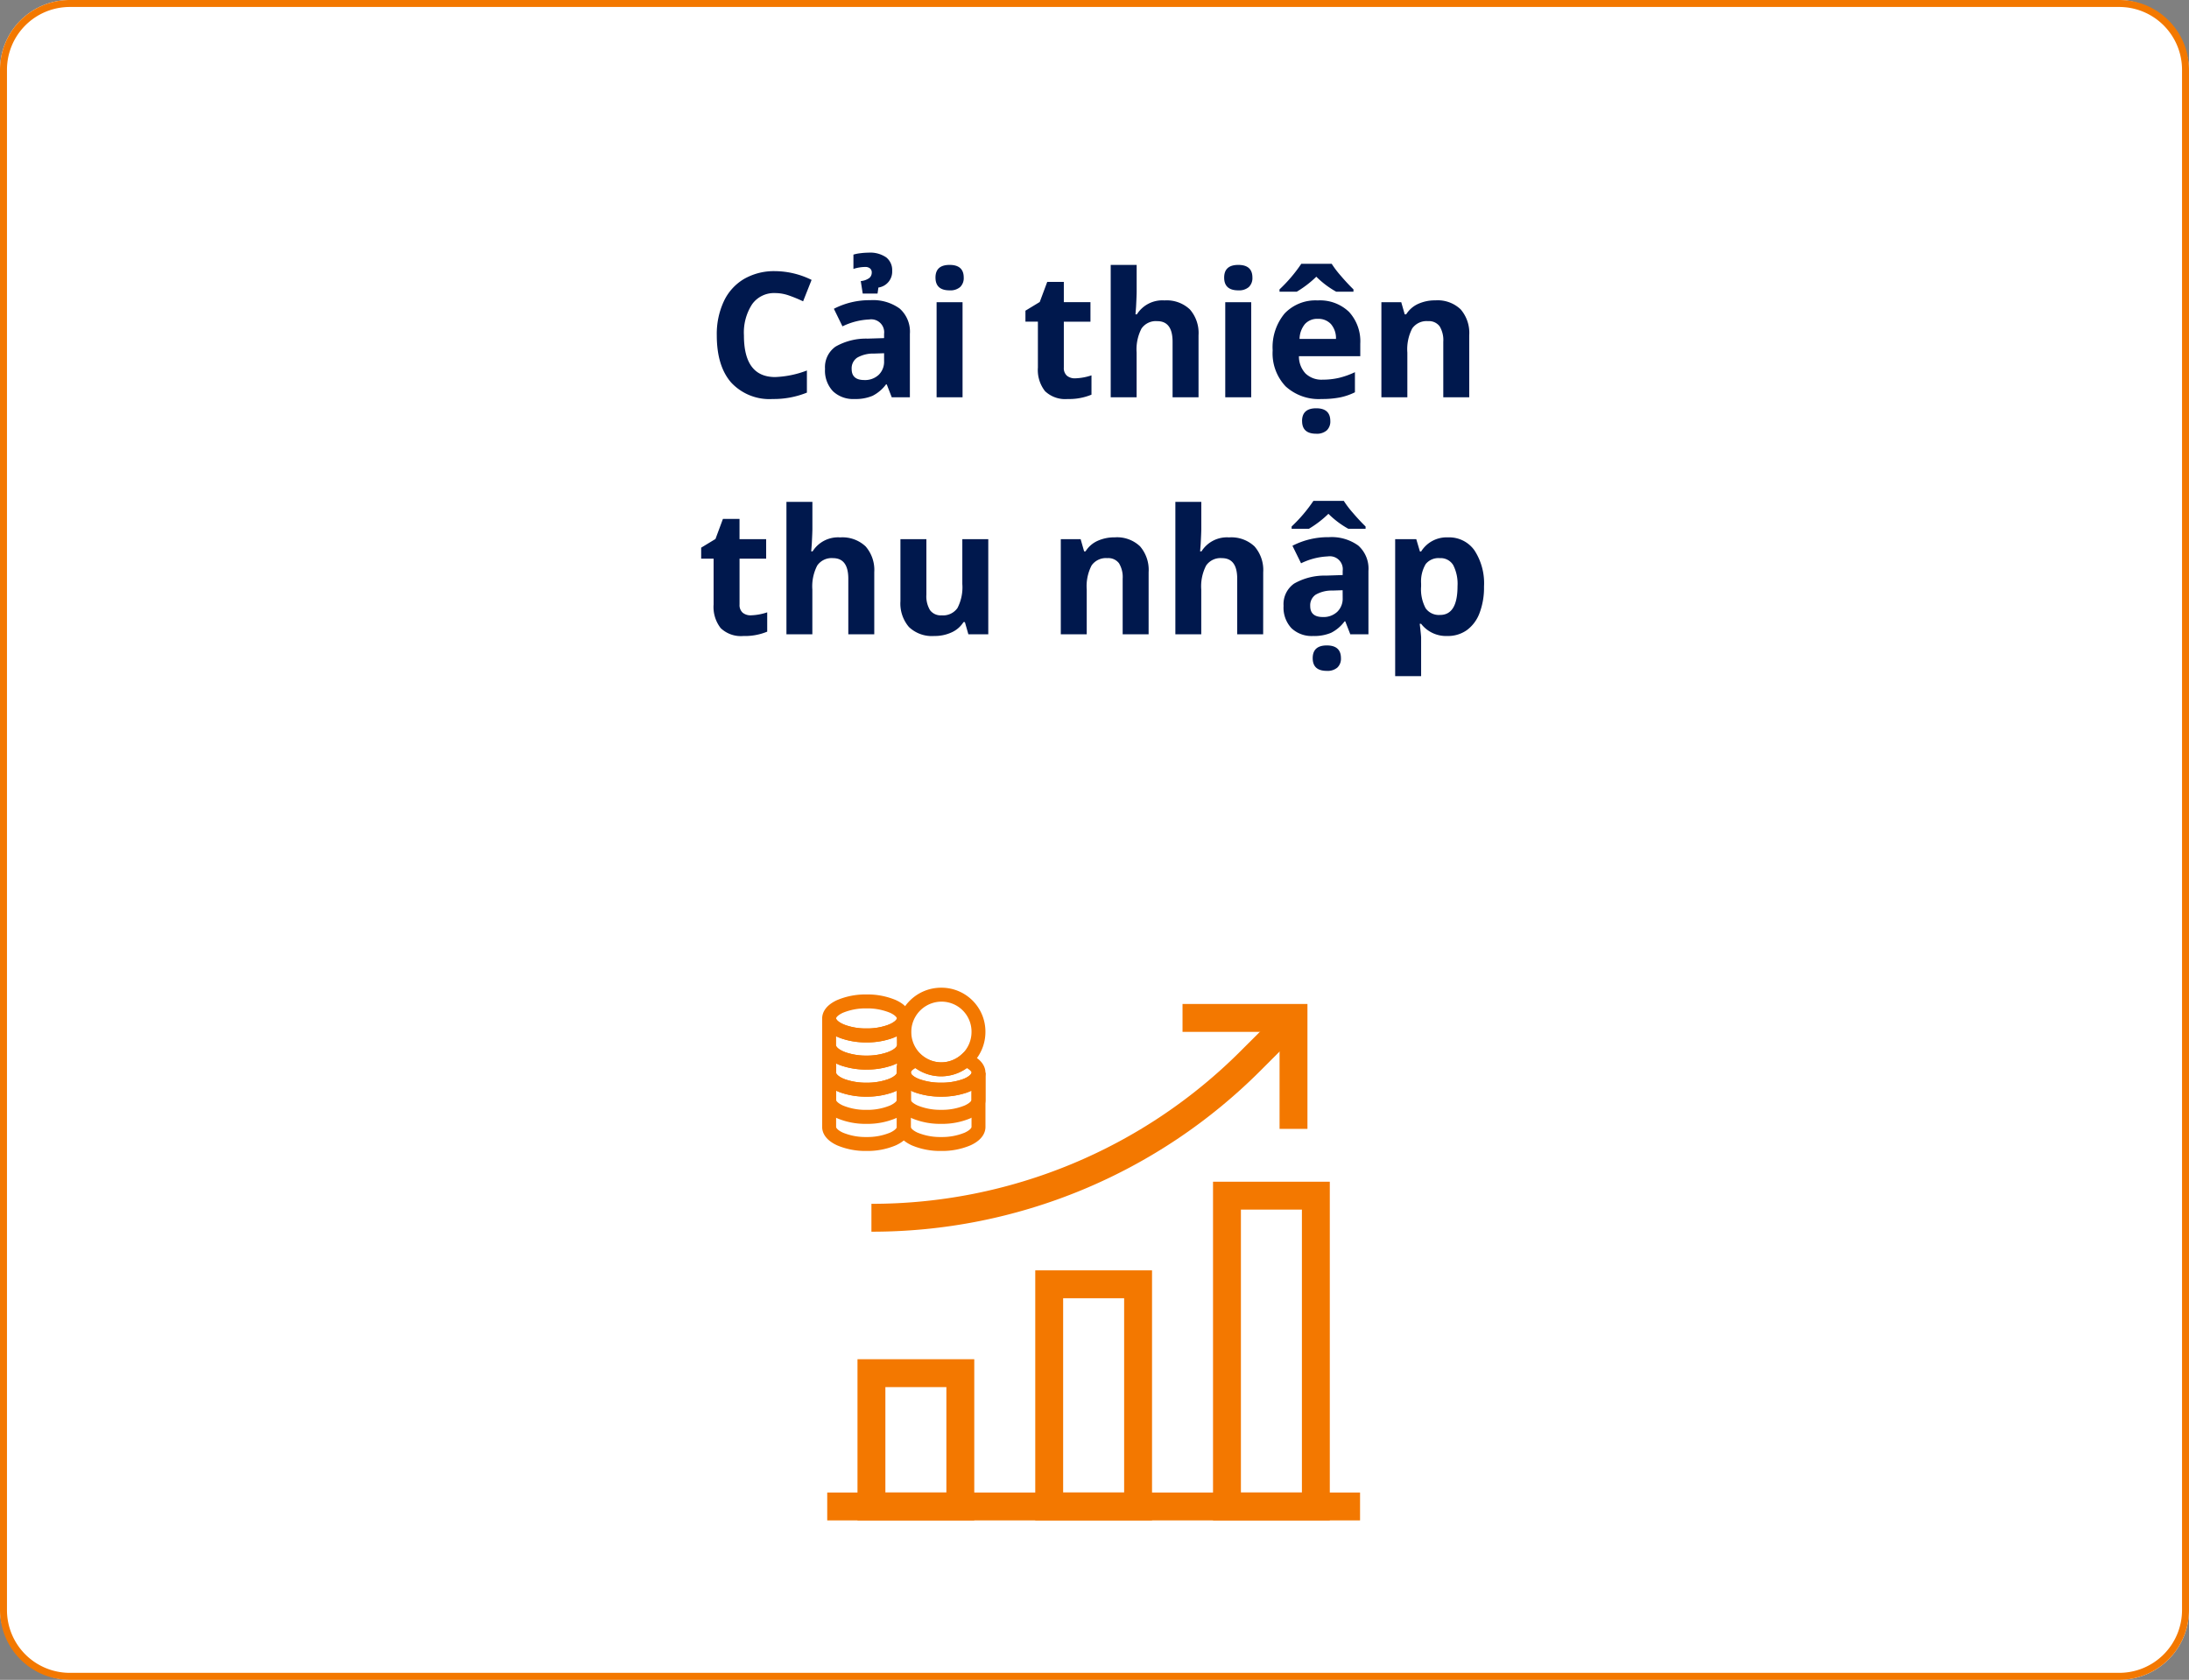
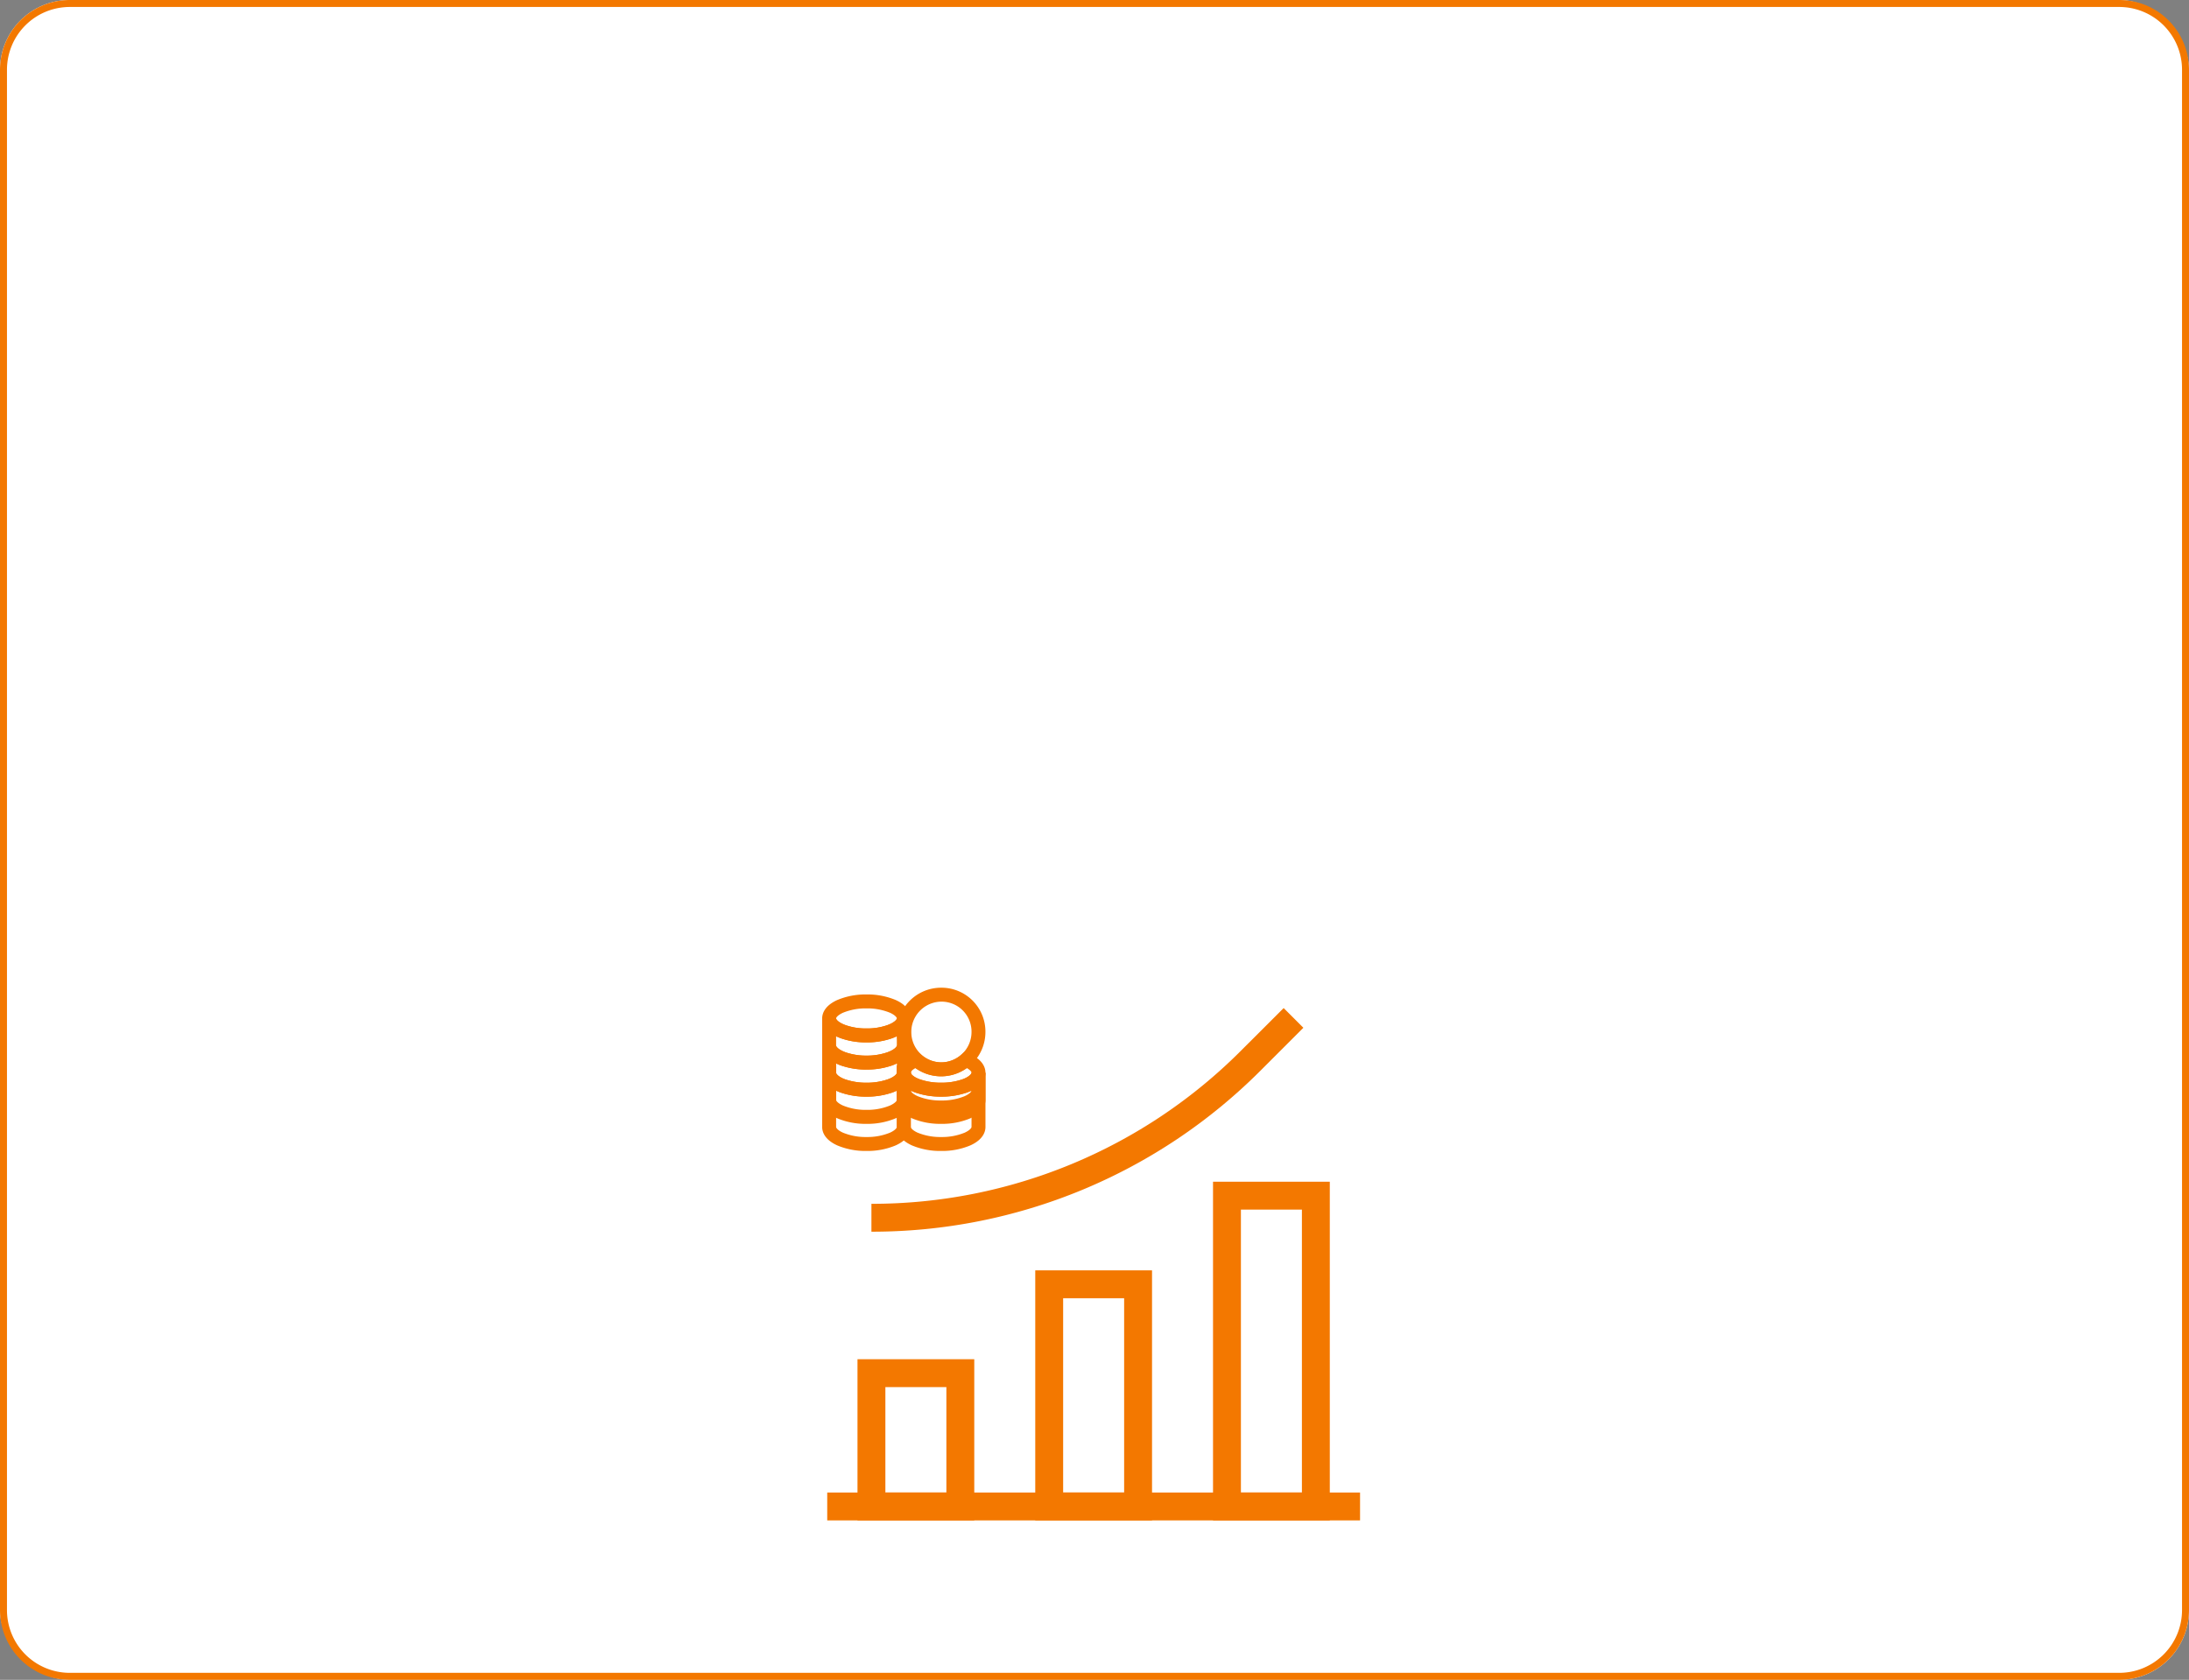
<svg xmlns="http://www.w3.org/2000/svg" width="314" height="241" viewBox="0 0 314 241">
  <rect x="0" y="0" width="314" height="241" fill="#808080" stroke="none" />
  <defs>
    <clipPath id="a">
      <rect width="80" height="80" transform="translate(0 -0.231)" fill="#fff" />
    </clipPath>
    <clipPath id="b">
      <rect width="25" height="25" transform="translate(-0.393 -0.167)" fill="#fff" />
    </clipPath>
  </defs>
  <g transform="translate(-870 -1255)">
    <rect width="314" height="241" rx="10" transform="translate(870 1255)" fill="#fff" />
    <path d="M10,1a9.01,9.01,0,0,0-9,9V231a9.01,9.01,0,0,0,9,9H304a9.01,9.01,0,0,0,9-9V10a9.01,9.01,0,0,0-9-9H10m0-1H304a10,10,0,0,1,10,10V231a10,10,0,0,1-10,10H10A10,10,0,0,1,0,231V10A10,10,0,0,1,10,0Z" transform="translate(870 1255)" fill="#f37800" />
-     <path d="M33.193,12.046a3.856,3.856,0,0,0-3.308,1.605,7.468,7.468,0,0,0-1.172,4.474q0,5.969,4.48,5.969a14.162,14.162,0,0,0,4.553-.94v3.174a12.645,12.645,0,0,1-4.907.916,7.484,7.484,0,0,1-5.957-2.362Q24.819,22.52,24.819,18.1a11.073,11.073,0,0,1,1.013-4.877,7.323,7.323,0,0,1,2.911-3.21A8.613,8.613,0,0,1,33.193,8.9a12.009,12.009,0,0,1,5.225,1.257L37.2,13.23a20.206,20.206,0,0,0-2.014-.83A6.009,6.009,0,0,0,33.193,12.046ZM49.917,27l-.72-1.855h-.1a5.5,5.5,0,0,1-1.935,1.642,6.253,6.253,0,0,1-2.594.458,4.2,4.2,0,0,1-3.094-1.123,4.313,4.313,0,0,1-1.129-3.2,3.6,3.6,0,0,1,1.52-3.2,8.806,8.806,0,0,1,4.584-1.141l2.368-.073v-.6a1.856,1.856,0,0,0-2.124-2.075,9.679,9.679,0,0,0-3.845.989L41.616,14.3a11.1,11.1,0,0,1,5.225-1.233,6.508,6.508,0,0,1,4.211,1.2,4.421,4.421,0,0,1,1.465,3.638V27Zm-1.1-6.323-1.44.049a4.613,4.613,0,0,0-2.417.586,1.84,1.84,0,0,0-.793,1.636q0,1.575,1.807,1.575a2.861,2.861,0,0,0,2.069-.745,2.615,2.615,0,0,0,.775-1.978Zm1.16-11.829A2.3,2.3,0,0,1,48,11.253l-.122.867H45.754l-.281-1.794a2.428,2.428,0,0,0,1.245-.458,1.009,1.009,0,0,0,.33-.763.725.725,0,0,0-.256-.6A1.034,1.034,0,0,0,46.12,8.3a5.73,5.73,0,0,0-1.7.281V6.529a5.431,5.431,0,0,1,1.007-.2,9.4,9.4,0,0,1,1.141-.079,4.049,4.049,0,0,1,2.557.677A2.319,2.319,0,0,1,49.978,8.848Zm6.213.977q0-1.819,2.026-1.819t2.026,1.819a1.773,1.773,0,0,1-.507,1.349,2.129,2.129,0,0,1-1.52.482Q56.191,11.656,56.191,9.825ZM60.073,27H56.35V13.353h3.723Zm16.15-2.722a8.071,8.071,0,0,0,2.344-.427v2.771a8.357,8.357,0,0,1-3.418.623A4.183,4.183,0,0,1,71.9,26.115a4.915,4.915,0,0,1-1.019-3.387v-6.58H69.094V14.573l2.051-1.245,1.074-2.881H74.6v2.905H78.42v2.8H74.6v6.58a1.453,1.453,0,0,0,.446,1.172A1.758,1.758,0,0,0,76.223,24.278ZM93.923,27H90.2V19.029q0-2.954-2.2-2.954a2.5,2.5,0,0,0-2.258,1.062,6.486,6.486,0,0,0-.7,3.442V27H81.325V8.006h3.723v3.87q0,.452-.085,2.124l-.085,1.1h.2a4.313,4.313,0,0,1,3.955-2,4.835,4.835,0,0,1,3.65,1.294A5.141,5.141,0,0,1,93.923,18.1ZM97.6,9.825q0-1.819,2.026-1.819t2.026,1.819a1.773,1.773,0,0,1-.507,1.349,2.129,2.129,0,0,1-1.52.482Q97.6,11.656,97.6,9.825ZM101.479,27H97.756V13.353h3.723Zm9.558-11.255a2.362,2.362,0,0,0-1.855.751,3.475,3.475,0,0,0-.769,2.13h5.225a3.1,3.1,0,0,0-.72-2.13A2.439,2.439,0,0,0,111.037,15.745Zm.525,11.5a7.044,7.044,0,0,1-5.151-1.819,6.887,6.887,0,0,1-1.855-5.151,7.575,7.575,0,0,1,1.715-5.3,6.107,6.107,0,0,1,4.742-1.874,6.011,6.011,0,0,1,4.5,1.648,6.235,6.235,0,0,1,1.611,4.553V21.1h-8.8a3.584,3.584,0,0,0,.94,2.478,3.307,3.307,0,0,0,2.466.891,10.236,10.236,0,0,0,2.332-.256,11.666,11.666,0,0,0,2.295-.818V26.28a8.742,8.742,0,0,1-2.087.726A13.161,13.161,0,0,1,111.562,27.244Zm2.112-15.393A12.927,12.927,0,0,1,110.818,9.7a15.1,15.1,0,0,1-2.8,2.148h-2.478v-.33a21.536,21.536,0,0,0,3.125-3.674h4.358a13.881,13.881,0,0,0,1.312,1.727q.934,1.093,1.813,1.947v.33Zm-4.9,18.555q0-1.831,2.026-1.831t2.026,1.831a1.742,1.742,0,0,1-.513,1.343,2.151,2.151,0,0,1-1.514.476Q108.779,32.225,108.779,30.406ZM132.754,27h-3.723V19.029a3.829,3.829,0,0,0-.525-2.216,1.91,1.91,0,0,0-1.672-.739,2.514,2.514,0,0,0-2.258,1.044,6.473,6.473,0,0,0-.7,3.461V27h-3.723V13.353H123l.5,1.746h.208a3.935,3.935,0,0,1,1.715-1.5,5.84,5.84,0,0,1,2.484-.507,4.773,4.773,0,0,1,3.613,1.288,5.168,5.168,0,0,1,1.233,3.717ZM29.708,58.278a8.071,8.071,0,0,0,2.344-.427v2.771a8.357,8.357,0,0,1-3.418.623,4.183,4.183,0,0,1-3.253-1.129,4.915,4.915,0,0,1-1.019-3.387v-6.58H22.579V48.573l2.051-1.245L25.7,44.447h2.38v2.905h3.821v2.8H28.084v6.58A1.453,1.453,0,0,0,28.53,57.9,1.758,1.758,0,0,0,29.708,58.278ZM47.408,61H43.685V53.029q0-2.954-2.2-2.954a2.5,2.5,0,0,0-2.258,1.062,6.486,6.486,0,0,0-.7,3.442V61H34.811V42.006h3.723v3.87q0,.452-.085,2.124l-.085,1.1h.2a4.313,4.313,0,0,1,3.955-2,4.835,4.835,0,0,1,3.65,1.294A5.141,5.141,0,0,1,47.408,52.1Zm13.5,0-.5-1.746h-.2a3.928,3.928,0,0,1-1.7,1.471,5.793,5.793,0,0,1-2.5.519,4.765,4.765,0,0,1-3.625-1.288,5.182,5.182,0,0,1-1.221-3.7v-8.9h3.723v7.971a3.829,3.829,0,0,0,.525,2.216,1.91,1.91,0,0,0,1.672.739,2.514,2.514,0,0,0,2.258-1.044,6.473,6.473,0,0,0,.7-3.461V47.353h3.723V61Zm25.854,0H83.041V53.029a3.829,3.829,0,0,0-.525-2.216,1.91,1.91,0,0,0-1.672-.739,2.514,2.514,0,0,0-2.258,1.044,6.473,6.473,0,0,0-.7,3.461V61H74.166V47.353H77.01l.5,1.746h.208a3.935,3.935,0,0,1,1.715-1.5,5.84,5.84,0,0,1,2.484-.507,4.773,4.773,0,0,1,3.613,1.288A5.168,5.168,0,0,1,86.764,52.1Zm16.431,0H99.471V53.029q0-2.954-2.2-2.954a2.5,2.5,0,0,0-2.258,1.062,6.486,6.486,0,0,0-.7,3.442V61H90.6V42.006H94.32v3.87q0,.452-.085,2.124l-.085,1.1h.2a4.313,4.313,0,0,1,3.955-2,4.835,4.835,0,0,1,3.65,1.294,5.141,5.141,0,0,1,1.245,3.711Zm12.5,0-.72-1.855h-.1a5.5,5.5,0,0,1-1.935,1.642,6.253,6.253,0,0,1-2.594.458,4.2,4.2,0,0,1-3.094-1.123,4.313,4.313,0,0,1-1.129-3.2,3.6,3.6,0,0,1,1.52-3.2,8.806,8.806,0,0,1,4.584-1.141L114.6,52.5v-.6a1.856,1.856,0,0,0-2.124-2.075,9.679,9.679,0,0,0-3.845.989L107.394,48.3a11.1,11.1,0,0,1,5.225-1.233,6.508,6.508,0,0,1,4.211,1.2,4.421,4.421,0,0,1,1.465,3.638V61Zm-1.1-6.323-1.44.049a4.613,4.613,0,0,0-2.417.586,1.84,1.84,0,0,0-.793,1.636q0,1.575,1.807,1.575a2.861,2.861,0,0,0,2.069-.745A2.615,2.615,0,0,0,114.6,55.8Zm.818-8.813a12.927,12.927,0,0,1-2.856-2.148,15.1,15.1,0,0,1-2.8,2.148h-2.478v-.33a21.536,21.536,0,0,0,3.125-3.674h4.358a13.881,13.881,0,0,0,1.312,1.727q.934,1.093,1.813,1.947v.33ZM110.3,64.43q0-1.831,2.026-1.831t2.026,1.831a1.742,1.742,0,0,1-.513,1.343,2.151,2.151,0,0,1-1.514.476Q110.3,66.249,110.3,64.43Zm19.324-3.186a4.526,4.526,0,0,1-3.772-1.746h-.2q.2,1.709.2,1.978v5.53h-3.723V47.353h3.027l.525,1.77h.171a4.307,4.307,0,0,1,3.87-2.026,4.429,4.429,0,0,1,3.784,1.868,8.638,8.638,0,0,1,1.367,5.188,10.244,10.244,0,0,1-.641,3.8,5.325,5.325,0,0,1-1.825,2.454A4.677,4.677,0,0,1,129.623,61.244Zm-1.1-11.169a2.351,2.351,0,0,0-2.014.848,4.871,4.871,0,0,0-.659,2.8v.4a5.75,5.75,0,0,0,.653,3.149,2.331,2.331,0,0,0,2.069.952q2.5,0,2.5-4.126a5.892,5.892,0,0,0-.616-3.021A2.1,2.1,0,0,0,128.524,50.075Z" transform="translate(948 1285)" fill="#00184d" />
    <g transform="translate(987 1396.231)" clip-path="url(#a)">
      <path d="M.45,14.77H17.2V37.895H.45Zm12.75,4H4.45V33.895H13.2Z" transform="translate(5.553 39.004)" fill="#f37800" />
      <path d="M15.73,7.14H32.48V55.731H15.73Zm12.75,4H19.73V51.731h8.75Z" transform="translate(41.272 21.168)" fill="#f37800" />
      <path d="M8.09,10.95H24.84V46.824H8.09Zm12.75,4H12.09V42.824h8.75Z" transform="translate(23.412 30.074)" fill="#f37800" />
      <path d="M76.981,24.5H.55v-4H76.981Z" transform="translate(1.111 52.398)" fill="#f37800" />
-       <path d="M33.74,17.42h-4V3.5H15.82v-4H33.74Z" transform="translate(36.807 3.308)" fill="#f37800" />
      <path d="M2.525,32.17H2.448l0-4a74.927,74.927,0,0,0,14.621-1.429,74.931,74.931,0,0,0,14.059-4.26,74.932,74.932,0,0,0,12.955-6.927,74.935,74.935,0,0,0,11.35-9.326L61.58.086l2.828,2.828L58.267,9.055A78.94,78.94,0,0,1,46.311,18.88a78.941,78.941,0,0,1-13.648,7.3,78.94,78.94,0,0,1-14.811,4.488A78.95,78.95,0,0,1,2.525,32.17Z" transform="translate(5.553 3.308)" fill="#f37800" />
      <g transform="translate(0.393 -0.064)" clip-path="url(#b)">
        <path d="M6.856,1.45a10.41,10.41,0,0,1,4.2.8c1.874.853,2.154,2.017,2.154,2.634,0,1.236-1.033,2.291-2.834,2.9l-.005,0a10.728,10.728,0,0,1-3.517.54,10.725,10.725,0,0,1-3.517-.54l-.005,0C1.533,7.179.5,6.124.5,4.888c0-.618.28-1.781,2.154-2.634A10.41,10.41,0,0,1,6.856,1.45ZM9.743,5.888c1.1-.37,1.469-.841,1.469-1,0-.142-.267-.488-.983-.814A8.516,8.516,0,0,0,6.856,3.45a8.516,8.516,0,0,0-3.373.624c-.716.326-.983.672-.983.814,0,.159.37.63,1.469,1a8.729,8.729,0,0,0,2.872.438h.031A8.729,8.729,0,0,0,9.743,5.888Z" transform="translate(0.043 0.056)" fill="#f37800" />
        <path d="M.5,4.84h2c0,.159.37.63,1.469,1a8.729,8.729,0,0,0,2.872.438h.031A8.729,8.729,0,0,0,9.743,5.84c1.1-.37,1.469-.841,1.469-1h2v3.9c0,1.236-1.033,2.291-2.834,2.9l-.009,0a11,11,0,0,1-3.512.539,11,11,0,0,1-3.512-.539l-.009,0C1.533,11.028.5,9.972.5,8.737ZM6.706,8.279a10.724,10.724,0,0,1-3.367-.541l-.005,0A7.032,7.032,0,0,1,2.5,7.4V8.737c0,.158.369.629,1.466,1a9,9,0,0,0,2.878.439h.022a9,9,0,0,0,2.878-.439c1.1-.369,1.466-.841,1.466-1V7.4a7.032,7.032,0,0,1-.834.338l-.005,0a10.725,10.725,0,0,1-3.517.54Z" transform="translate(0.043 0.105)" fill="#f37800" />
        <path d="M.5,8.66h2c0,.158.369.629,1.466,1a9,9,0,0,0,2.879.439h.022a9,9,0,0,0,2.879-.439c1.1-.369,1.466-.84,1.466-1h2v3.9c0,1.236-1.033,2.291-2.834,2.9l-.013,0a11.029,11.029,0,0,1-3.509.527,11.026,11.026,0,0,1-3.5-.525C1.593,14.921.5,13.809.5,12.557ZM6.748,12.1a11,11,0,0,1-3.4-.539l-.009,0a7.032,7.032,0,0,1-.834-.338v1.339c0,.192.424.681,1.444.992l.014,0a9.032,9.032,0,0,0,2.884.432h.027a9.032,9.032,0,0,0,2.877-.43c1.1-.369,1.465-.84,1.465-1V11.218a7.032,7.032,0,0,1-.834.338l-.009,0a11,11,0,0,1-3.512.539Z" transform="translate(0.043 0.181)" fill="#f37800" />
        <path d="M.5,12.48h2c0,.158.369.629,1.464,1a9.032,9.032,0,0,0,2.878.43h.027a9.031,9.031,0,0,0,2.884-.432l.014,0c1.02-.311,1.444-.8,1.444-.992h2v3.9c0,.615-.28,1.774-2.155,2.626a10.432,10.432,0,0,1-4.2.8,10.432,10.432,0,0,1-4.2-.8C.78,18.151.5,16.992.5,16.377Zm6.221,3.429a11.024,11.024,0,0,1-3.374-.528l-.013,0a7.032,7.032,0,0,1-.834-.338v1.339c0,.139.267.48.982.8a8.539,8.539,0,0,0,3.374.623,8.539,8.539,0,0,0,3.374-.623c.715-.325.982-.666.982-.8V15.053a6.161,6.161,0,0,1-.853.33,11.025,11.025,0,0,1-3.5.525Z" transform="translate(0.043 0.258)" fill="#f37800" />
-         <path d="M11,12.48h2c0,.158.369.629,1.465,1a9.031,9.031,0,0,0,2.878.43h.027a9.03,9.03,0,0,0,2.884-.432l.014,0c1.02-.311,1.444-.8,1.444-.992h2v3.9c0,.615-.28,1.774-2.155,2.626a10.432,10.432,0,0,1-4.2.8,10.432,10.432,0,0,1-4.2-.8C11.28,18.151,11,16.992,11,16.377Zm6.221,3.429a11.023,11.023,0,0,1-3.374-.528l-.013,0A7.032,7.032,0,0,1,13,15.038v1.339c0,.139.267.48.982.8a8.539,8.539,0,0,0,3.374.623,8.539,8.539,0,0,0,3.374-.623c.715-.325.982-.666.982-.8V15.053a6.16,6.16,0,0,1-.854.33,11.023,11.023,0,0,1-3.5.525Z" transform="translate(0.254 0.258)" fill="#f37800" />
+         <path d="M11,12.48h2c0,.158.369.629,1.465,1a9.031,9.031,0,0,0,2.878.43h.027a9.03,9.03,0,0,0,2.884-.432l.014,0c1.02-.311,1.444-.8,1.444-.992h2v3.9c0,.615-.28,1.774-2.155,2.626a10.432,10.432,0,0,1-4.2.8,10.432,10.432,0,0,1-4.2-.8C11.28,18.151,11,16.992,11,16.377Zm6.221,3.429a11.023,11.023,0,0,1-3.374-.528l-.013,0A7.032,7.032,0,0,1,13,15.038c0,.139.267.48.982.8a8.539,8.539,0,0,0,3.374.623,8.539,8.539,0,0,0,3.374-.623c.715-.325.982-.666.982-.8V15.053a6.16,6.16,0,0,1-.854.33,11.023,11.023,0,0,1-3.5.525Z" transform="translate(0.254 0.258)" fill="#f37800" />
        <path d="M6.856,23.7a10.41,10.41,0,0,1-4.2-.8C.78,22.044.5,20.881.5,20.263V11.48h2v8.783c0,.142.267.488.983.814a8.516,8.516,0,0,0,3.373.624,8.516,8.516,0,0,0,3.373-.624c.716-.326.983-.672.983-.814V11.48h2v8.783c0,.617-.28,1.781-2.154,2.634A10.41,10.41,0,0,1,6.856,23.7Z" transform="translate(0.043 0.258)" fill="#f37800" />
        <path d="M17.356,23.7a10.41,10.41,0,0,1-4.2-.8C11.28,22.044,11,20.881,11,20.263V11.48h2v8.783c0,.142.267.488.983.814a8.516,8.516,0,0,0,3.373.624,8.516,8.516,0,0,0,3.373-.624c.716-.326.983-.672.983-.814V12.5h2v7.763c0,.617-.28,1.781-2.154,2.634A10.41,10.41,0,0,1,17.356,23.7Z" transform="translate(0.254 0.258)" fill="#f37800" />
        <path d="M17.407.5a6.3,6.3,0,0,1,6.3,6.36A6.356,6.356,0,1,1,17.351.5Zm-.051,10.711a4.356,4.356,0,0,0,4.356-4.356v-.01a4.3,4.3,0,0,0-4.3-4.346h-.051a4.356,4.356,0,0,0,0,8.711Z" transform="translate(0.254 0.037)" fill="#f37800" />
        <path d="M14.017,9.52l.464.413a4.325,4.325,0,0,0,5.75,0l.464-.413.575.232c2.124.858,2.441,2.1,2.441,2.764,0,1.236-1.033,2.291-2.834,2.9l-.013,0a11.029,11.029,0,0,1-3.509.527,11.025,11.025,0,0,1-3.5-.525c-1.761-.539-2.854-1.65-2.854-2.9,0-1.18.821-2.11,2.441-2.764Zm3.339,3.506a6.318,6.318,0,0,1-3.679-1.18c-.427.232-.676.474-.676.669s.424.681,1.444.992l.014,0a9.03,9.03,0,0,0,2.884.432h.027a9.03,9.03,0,0,0,2.877-.43c1.1-.369,1.465-.84,1.465-1,0-.128-.193-.392-.68-.667A6.317,6.317,0,0,1,17.356,13.027Z" transform="translate(0.254 0.222)" fill="#f37800" />
      </g>
    </g>
  </g>
</svg>